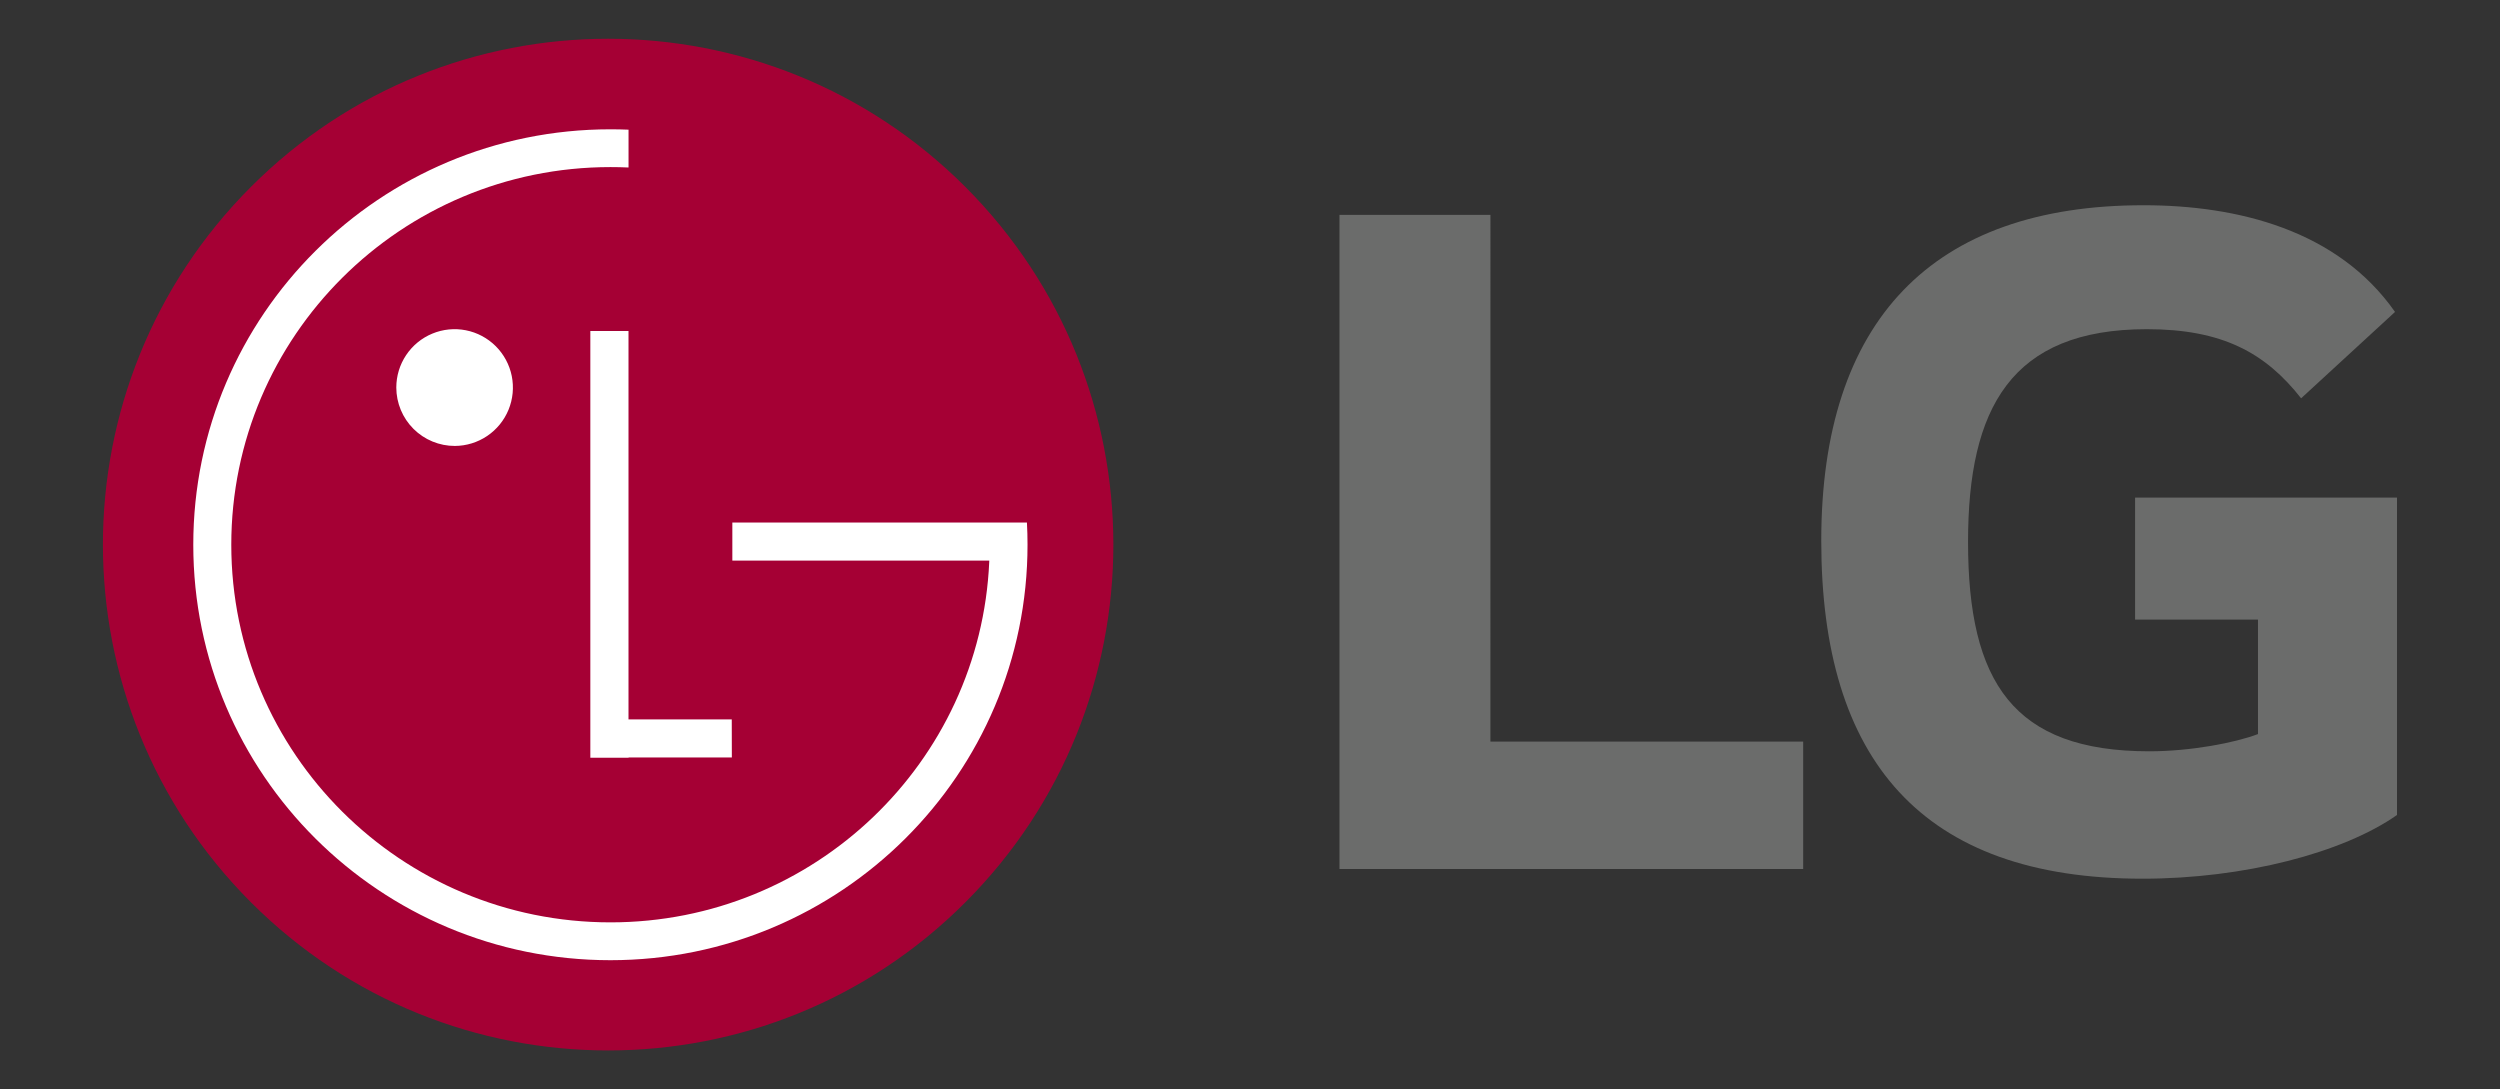
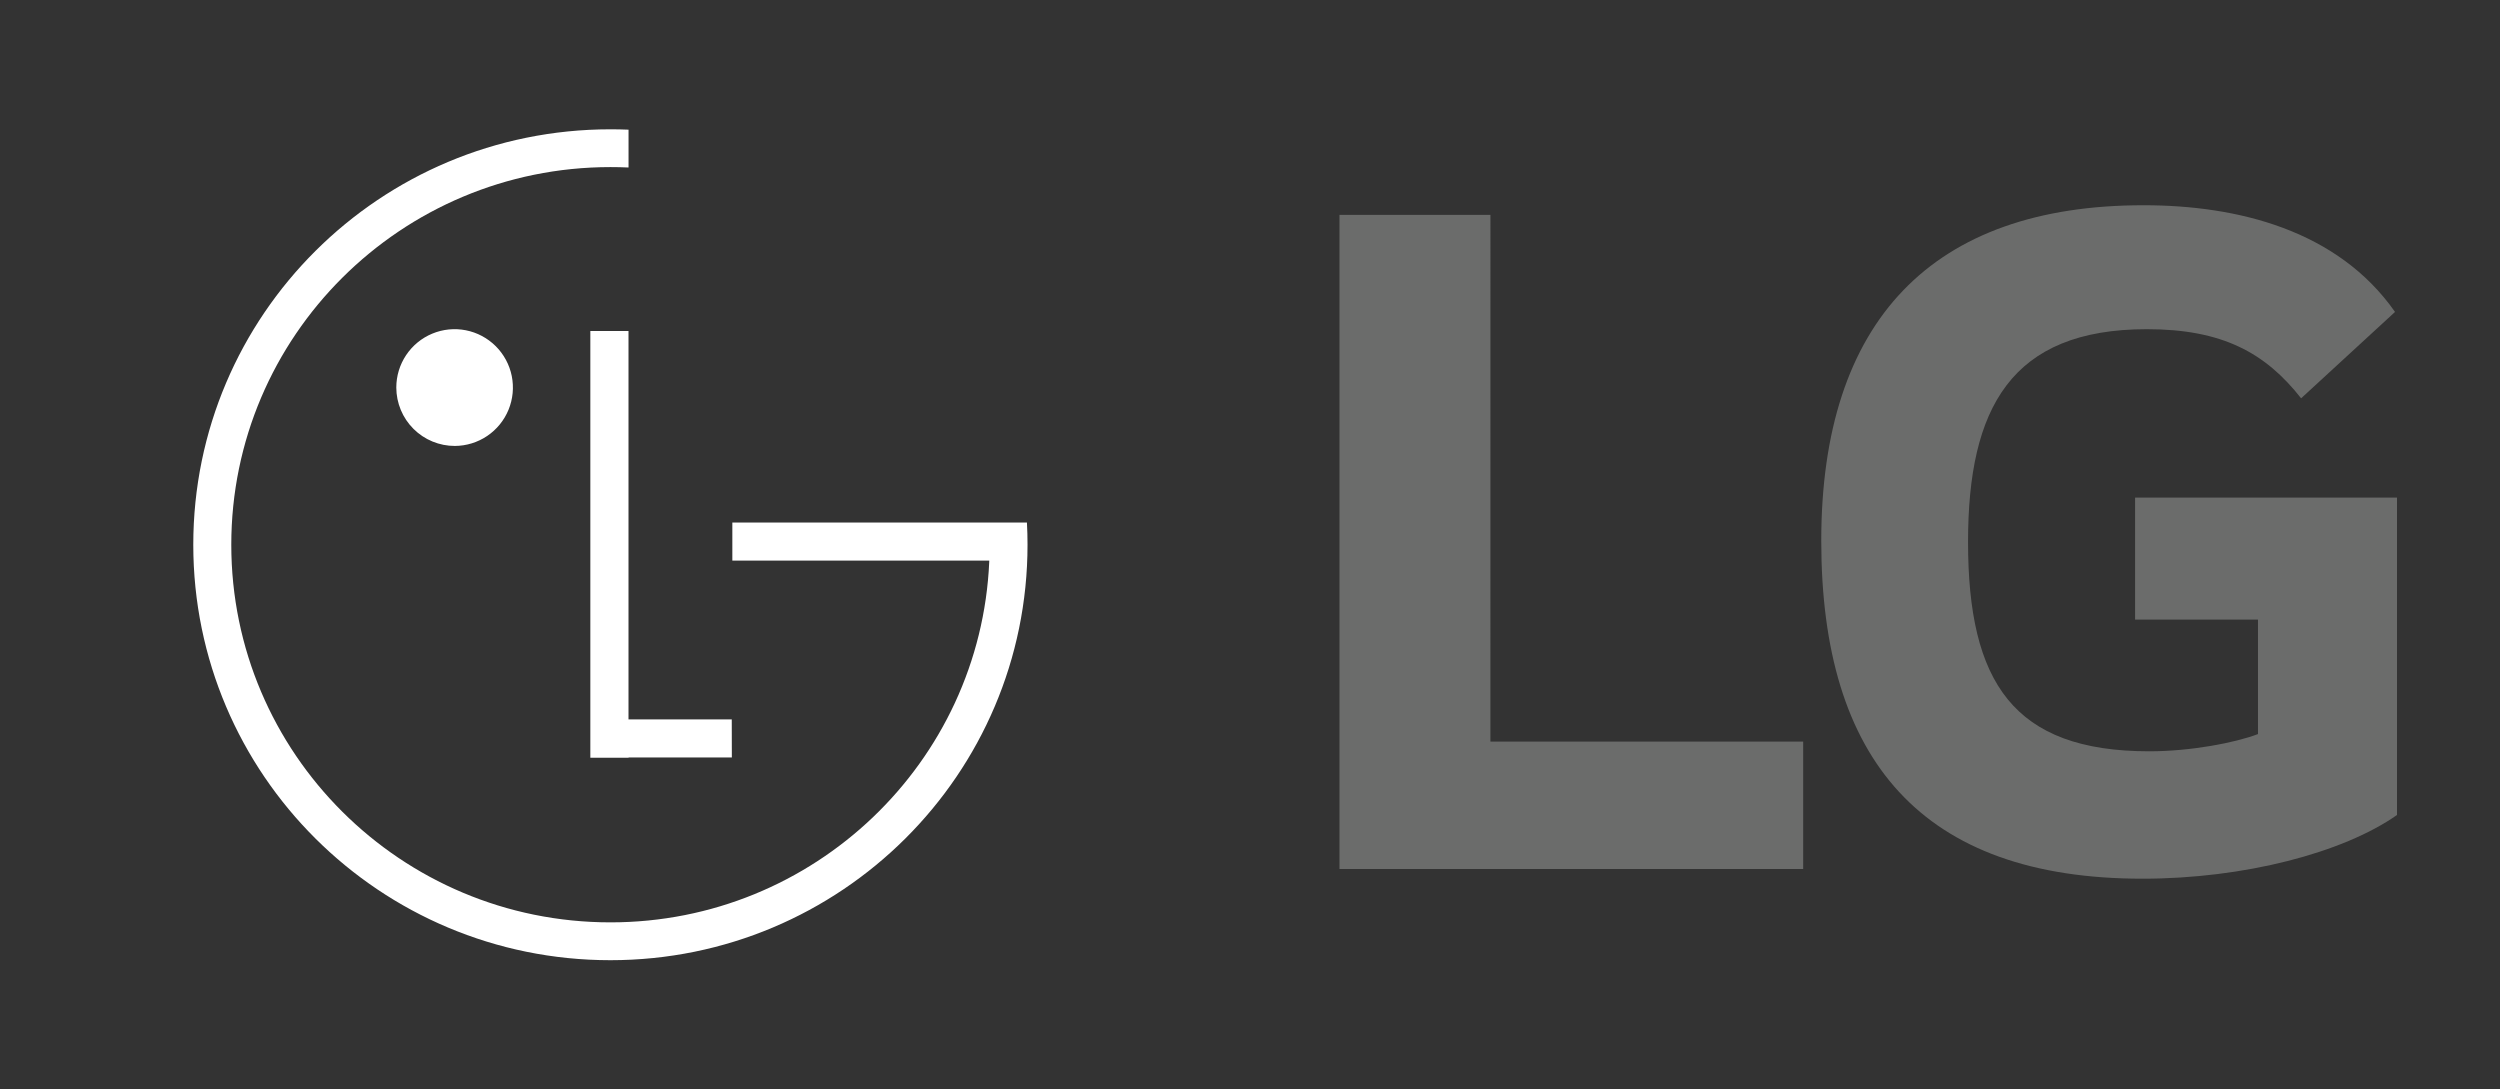
<svg xmlns="http://www.w3.org/2000/svg" width="202" height="88" viewBox="0 0 202 88" fill="none">
  <rect x="0" y="0" width="202" height="88" fill="#333333" stroke="none" />
  <path d="M172.515 50.064H182.445V59.313C180.623 60.008 177.046 60.705 173.655 60.705C162.671 60.705 159.018 55.122 159.018 43.785C159.018 32.965 162.496 26.598 173.469 26.598C179.585 26.598 183.054 28.52 185.931 32.183L193.518 25.204C188.885 18.589 180.798 16.584 173.205 16.584C156.134 16.577 147.158 25.9 147.158 43.695C147.158 61.401 155.269 70.999 173.114 70.999C181.308 70.999 189.317 68.911 193.678 65.851V40.206H172.515L172.515 50.064ZM120.426 59.921H145.697V70.214H108.23V17.36H120.427L120.426 59.921Z" fill="#6B6C6B" />
-   <path d="M78.004 72.905C93.946 56.943 93.945 31.062 78.002 15.104C62.059 -0.858 36.211 -0.859 20.272 15.102C4.33 31.064 4.331 56.945 20.274 72.904C36.216 88.866 62.065 88.867 78.004 72.905Z" fill="#A50034" />
  <path d="M36.755 36.032C37.686 36.027 38.594 35.746 39.366 35.225C40.138 34.704 40.738 33.966 41.091 33.104C41.444 32.241 41.534 31.294 41.35 30.38C41.165 29.466 40.715 28.628 40.055 27.971C39.395 27.314 38.556 26.866 37.642 26.686C36.729 26.506 35.783 26.601 34.924 26.959C34.064 27.316 33.33 27.921 32.813 28.696C32.296 29.471 32.021 30.382 32.021 31.314C32.022 31.935 32.146 32.55 32.384 33.123C32.623 33.696 32.972 34.217 33.412 34.655C33.852 35.093 34.373 35.44 34.947 35.676C35.52 35.913 36.135 36.033 36.755 36.032ZM79.933 45.299H59.173V42.22H82.976C83.008 42.816 83.024 43.412 83.024 44.016C83.024 62.555 67.933 77.584 49.322 77.584C30.711 77.584 15.617 62.565 15.617 44.016C15.617 25.469 30.706 10.448 49.319 10.448C49.81 10.448 50.299 10.458 50.786 10.478V13.534C50.299 13.512 49.812 13.501 49.324 13.501C32.407 13.501 18.688 27.163 18.688 44.013C18.688 60.862 32.405 74.527 49.324 74.527C65.777 74.527 79.219 61.6 79.931 45.385L79.933 45.299ZM59.126 58.126H50.783V26.743H47.699V61.226H50.79V61.205H59.133L59.126 58.126Z" fill="white" />
</svg>